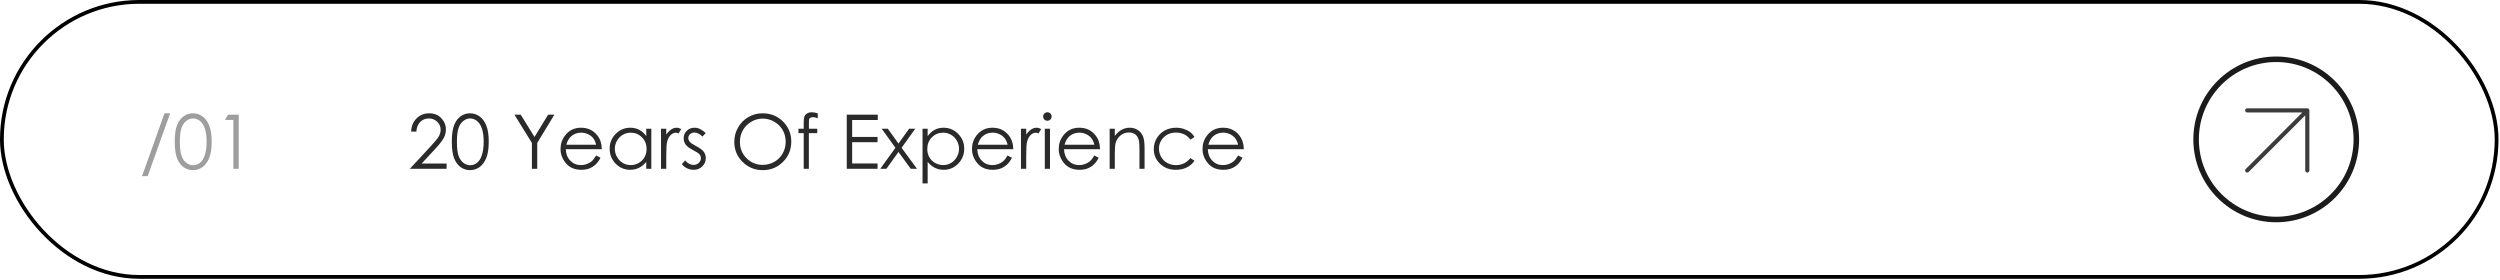
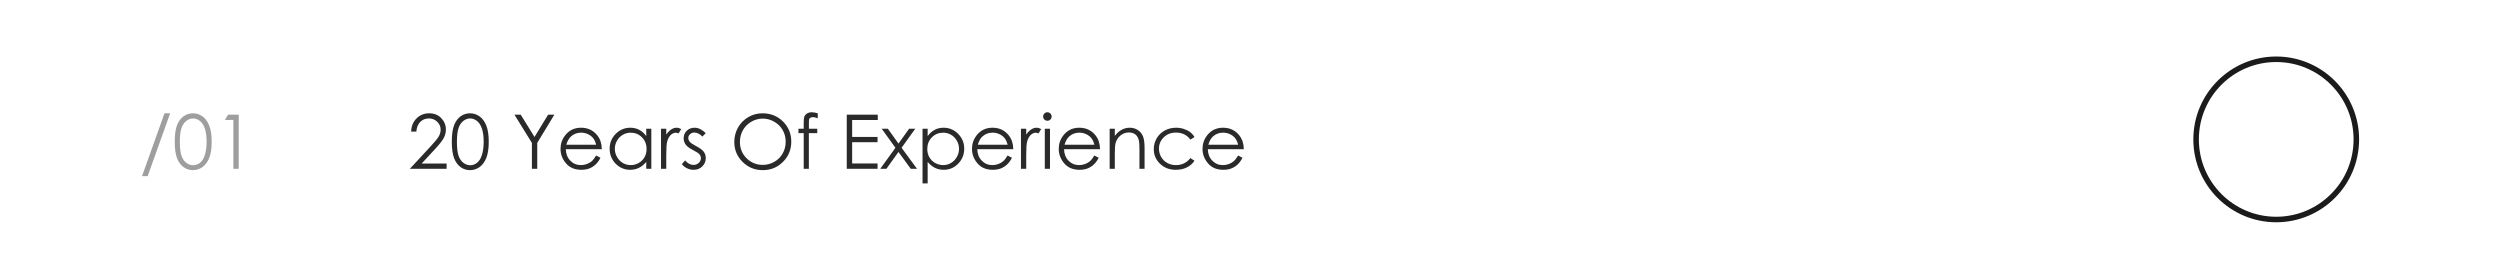
<svg xmlns="http://www.w3.org/2000/svg" width="553" height="62" viewBox="0 0 553 62" fill="none">
-   <rect x="0.417" y="0.417" width="551.833" height="60.833" rx="30.417" stroke="black" stroke-width="0.833" />
  <path d="M37.637 25.061L32.664 38.961H31.419L36.383 25.061H37.637ZM38.654 31.352C38.654 29.773 38.822 28.552 39.158 27.69C39.5 26.827 39.98 26.173 40.599 25.729C41.217 25.284 41.909 25.061 42.674 25.061C43.45 25.061 44.153 25.286 44.782 25.737C45.411 26.182 45.908 26.852 46.271 27.747C46.64 28.642 46.825 29.844 46.825 31.352C46.825 32.855 46.643 34.051 46.279 34.941C45.921 35.831 45.425 36.503 44.79 36.959C44.155 37.409 43.45 37.635 42.674 37.635C41.909 37.635 41.22 37.415 40.607 36.975C39.994 36.536 39.514 35.882 39.167 35.014C38.825 34.141 38.654 32.92 38.654 31.352ZM39.785 31.376C39.785 32.727 39.904 33.75 40.143 34.444C40.387 35.133 40.745 35.657 41.217 36.015C41.689 36.373 42.188 36.552 42.715 36.552C43.246 36.552 43.743 36.379 44.204 36.031C44.665 35.679 45.015 35.152 45.254 34.453C45.552 33.601 45.701 32.575 45.701 31.376C45.701 30.172 45.569 29.187 45.303 28.422C45.037 27.652 44.668 27.09 44.196 26.738C43.729 26.38 43.236 26.201 42.715 26.201C42.183 26.201 41.684 26.38 41.217 26.738C40.751 27.09 40.395 27.614 40.151 28.308C39.907 28.997 39.785 30.02 39.785 31.376ZM50.454 25.362H52.806V37.333H51.618V26.534H49.738L50.454 25.362Z" fill="#2A2A2A" fill-opacity="0.45" />
  <path d="M92.096 29.114H90.948C90.981 27.931 91.374 26.96 92.128 26.201C92.888 25.441 93.823 25.061 94.936 25.061C96.037 25.061 96.927 25.417 97.605 26.127C98.288 26.838 98.63 27.676 98.63 28.642C98.63 29.32 98.468 29.958 98.142 30.554C97.817 31.146 97.184 31.949 96.246 32.963L93.267 36.178H98.793V37.333H90.663L95.237 32.394C96.165 31.401 96.767 30.666 97.043 30.188C97.326 29.705 97.467 29.198 97.467 28.666C97.467 27.994 97.214 27.416 96.71 26.933C96.211 26.445 95.597 26.201 94.871 26.201C94.106 26.201 93.468 26.456 92.958 26.965C92.454 27.476 92.166 28.192 92.096 29.114ZM99.941 31.352C99.941 29.773 100.109 28.552 100.445 27.69C100.787 26.827 101.267 26.173 101.885 25.729C102.504 25.284 103.196 25.061 103.961 25.061C104.737 25.061 105.439 25.286 106.068 25.737C106.698 26.182 107.194 26.852 107.558 27.747C107.927 28.642 108.111 29.844 108.111 31.352C108.111 32.855 107.929 34.051 107.566 34.941C107.208 35.831 106.711 36.503 106.077 36.959C105.442 37.409 104.737 37.635 103.961 37.635C103.196 37.635 102.507 37.415 101.894 36.975C101.281 36.536 100.8 35.882 100.453 35.014C100.111 34.141 99.941 32.92 99.941 31.352ZM101.072 31.376C101.072 32.727 101.191 33.75 101.43 34.444C101.674 35.133 102.032 35.657 102.504 36.015C102.976 36.373 103.475 36.552 104.001 36.552C104.533 36.552 105.029 36.379 105.491 36.031C105.952 35.679 106.302 35.152 106.54 34.453C106.839 33.601 106.988 32.575 106.988 31.376C106.988 30.172 106.855 29.187 106.589 28.422C106.323 27.652 105.955 27.09 105.483 26.738C105.016 26.38 104.522 26.201 104.001 26.201C103.47 26.201 102.971 26.38 102.504 26.738C102.037 27.09 101.682 27.614 101.438 28.308C101.194 28.997 101.072 30.02 101.072 31.376ZM113.791 25.362H115.175L118.235 30.294L121.246 25.362H122.629L118.837 31.612V37.333H117.657V31.612L113.791 25.362ZM131.866 34.395L132.826 34.9C132.512 35.519 132.148 36.018 131.736 36.398C131.323 36.777 130.86 37.068 130.344 37.268C129.829 37.464 129.246 37.561 128.594 37.561C127.151 37.561 126.023 37.089 125.209 36.145C124.395 35.196 123.988 34.124 123.988 32.931C123.988 31.808 124.333 30.807 125.022 29.928C125.895 28.81 127.065 28.251 128.529 28.251C130.038 28.251 131.242 28.824 132.143 29.968C132.783 30.777 133.108 31.786 133.119 32.996H125.16C125.182 34.027 125.51 34.873 126.145 35.535C126.78 36.191 127.564 36.52 128.497 36.52C128.947 36.52 129.384 36.441 129.807 36.284C130.236 36.126 130.599 35.917 130.898 35.657C131.196 35.397 131.519 34.976 131.866 34.395ZM131.866 32.011C131.714 31.404 131.492 30.918 131.199 30.554C130.911 30.191 130.529 29.898 130.051 29.675C129.574 29.453 129.072 29.342 128.546 29.342C127.678 29.342 126.932 29.621 126.308 30.18C125.852 30.587 125.507 31.197 125.274 32.011H131.866ZM144.073 28.479V37.333H142.95V35.812C142.473 36.392 141.935 36.829 141.339 37.122C140.747 37.415 140.099 37.561 139.394 37.561C138.14 37.561 137.069 37.108 136.179 36.202C135.295 35.291 134.853 34.184 134.853 32.882C134.853 31.607 135.3 30.516 136.195 29.61C137.091 28.704 138.168 28.251 139.426 28.251C140.153 28.251 140.81 28.406 141.396 28.715C141.987 29.024 142.505 29.488 142.95 30.107V28.479H144.073ZM139.516 29.35C138.881 29.35 138.295 29.507 137.758 29.822C137.221 30.131 136.792 30.568 136.472 31.132C136.157 31.696 136 32.293 136 32.923C136 33.547 136.16 34.143 136.48 34.713C136.8 35.283 137.229 35.727 137.766 36.048C138.309 36.362 138.889 36.52 139.508 36.52C140.131 36.52 140.723 36.362 141.282 36.048C141.84 35.733 142.269 35.307 142.567 34.77C142.871 34.233 143.023 33.628 143.023 32.955C143.023 31.93 142.684 31.073 142.006 30.384C141.333 29.695 140.503 29.35 139.516 29.35ZM146.213 28.479H147.377V29.773C147.724 29.263 148.09 28.883 148.476 28.634C148.861 28.379 149.262 28.251 149.68 28.251C149.995 28.251 150.331 28.352 150.689 28.552L150.095 29.513C149.856 29.41 149.656 29.358 149.493 29.358C149.113 29.358 148.747 29.515 148.394 29.83C148.042 30.139 147.773 30.622 147.589 31.279C147.448 31.783 147.377 32.803 147.377 34.339V37.333H146.213V28.479ZM156.109 29.448L155.377 30.204C154.769 29.613 154.175 29.317 153.594 29.317C153.226 29.317 152.908 29.439 152.642 29.684C152.382 29.928 152.252 30.213 152.252 30.538C152.252 30.826 152.36 31.1 152.577 31.36C152.794 31.626 153.25 31.938 153.944 32.296C154.791 32.735 155.366 33.159 155.67 33.566C155.968 33.978 156.117 34.442 156.117 34.957C156.117 35.684 155.862 36.3 155.352 36.804C154.842 37.309 154.205 37.561 153.44 37.561C152.93 37.561 152.442 37.45 151.975 37.228C151.514 37.005 151.131 36.699 150.828 36.308L151.544 35.494C152.124 36.151 152.74 36.479 153.391 36.479C153.847 36.479 154.235 36.332 154.555 36.039C154.875 35.746 155.035 35.402 155.035 35.006C155.035 34.68 154.929 34.39 154.718 34.135C154.506 33.886 154.029 33.571 153.285 33.191C152.488 32.779 151.945 32.372 151.658 31.97C151.37 31.569 151.226 31.11 151.226 30.595C151.226 29.922 151.454 29.363 151.91 28.919C152.371 28.474 152.952 28.251 153.651 28.251C154.465 28.251 155.284 28.65 156.109 29.448ZM168.65 25.061C170.462 25.061 171.978 25.666 173.199 26.876C174.42 28.086 175.03 29.575 175.03 31.344C175.03 33.096 174.42 34.583 173.199 35.803C171.984 37.024 170.5 37.635 168.747 37.635C166.973 37.635 165.476 37.027 164.255 35.812C163.035 34.596 162.424 33.126 162.424 31.401C162.424 30.251 162.701 29.184 163.254 28.203C163.813 27.221 164.573 26.453 165.533 25.899C166.493 25.341 167.532 25.061 168.65 25.061ZM168.707 26.233C167.822 26.233 166.984 26.464 166.192 26.925C165.4 27.386 164.782 28.007 164.337 28.788C163.892 29.57 163.669 30.441 163.669 31.401C163.669 32.822 164.16 34.024 165.142 35.006C166.13 35.983 167.318 36.471 168.707 36.471C169.635 36.471 170.492 36.246 171.278 35.795C172.07 35.345 172.686 34.729 173.126 33.948C173.571 33.167 173.793 32.299 173.793 31.344C173.793 30.394 173.571 29.537 173.126 28.772C172.686 28.002 172.065 27.386 171.262 26.925C170.459 26.464 169.607 26.233 168.707 26.233ZM180.889 25.061V26.176C180.472 25.997 180.114 25.908 179.815 25.908C179.593 25.908 179.408 25.954 179.262 26.046C179.115 26.133 179.023 26.236 178.985 26.355C178.947 26.469 178.928 26.778 178.928 27.283V28.479H180.775V29.456H178.92V37.333H177.781V29.456H176.617V28.479H177.781V27.096C177.781 26.461 177.838 26.008 177.952 25.737C178.071 25.465 178.269 25.248 178.546 25.086C178.828 24.918 179.167 24.833 179.563 24.833C179.932 24.833 180.374 24.909 180.889 25.061ZM187.302 25.362H194.163V26.542H188.498V30.286H194.114V31.458H188.498V36.153H194.114V37.333H187.302V25.362ZM195.033 28.479H196.4L198.744 31.759L201.088 28.479H202.455L199.428 32.687L202.838 37.333H201.454L198.744 33.614L196.075 37.333H194.716L198.069 32.687L195.033 28.479ZM204.066 28.479H205.198V30.107C205.648 29.488 206.166 29.024 206.752 28.715C207.338 28.406 207.992 28.251 208.713 28.251C209.972 28.251 211.049 28.704 211.944 29.61C212.839 30.516 213.287 31.607 213.287 32.882C213.287 34.184 212.842 35.291 211.952 36.202C211.068 37.108 209.999 37.561 208.746 37.561C208.041 37.561 207.392 37.415 206.801 37.122C206.209 36.829 205.675 36.392 205.198 35.812V40.572H204.066V28.479ZM208.624 29.35C207.636 29.35 206.804 29.695 206.125 30.384C205.453 31.073 205.116 31.93 205.116 32.955C205.116 33.628 205.265 34.233 205.564 34.77C205.868 35.307 206.299 35.733 206.858 36.048C207.422 36.362 208.016 36.52 208.64 36.52C209.253 36.52 209.828 36.362 210.365 36.048C210.908 35.727 211.339 35.283 211.659 34.713C211.979 34.143 212.139 33.547 212.139 32.923C212.139 32.293 211.979 31.696 211.659 31.132C211.345 30.568 210.919 30.131 210.382 29.822C209.844 29.507 209.259 29.35 208.624 29.35ZM222.882 34.395L223.842 34.9C223.527 35.519 223.164 36.018 222.751 36.398C222.339 36.777 221.875 37.068 221.36 37.268C220.844 37.464 220.261 37.561 219.61 37.561C218.167 37.561 217.038 37.089 216.225 36.145C215.411 35.196 215.004 34.124 215.004 32.931C215.004 31.808 215.348 30.807 216.038 29.928C216.911 28.81 218.08 28.251 219.545 28.251C221.053 28.251 222.258 28.824 223.158 29.968C223.798 30.777 224.124 31.786 224.135 32.996H216.176C216.198 34.027 216.526 34.873 217.161 35.535C217.795 36.191 218.579 36.52 219.512 36.52C219.963 36.52 220.399 36.441 220.823 36.284C221.251 36.126 221.615 35.917 221.913 35.657C222.212 35.397 222.534 34.976 222.882 34.395ZM222.882 32.011C222.73 31.404 222.507 30.918 222.214 30.554C221.927 30.191 221.544 29.898 221.067 29.675C220.589 29.453 220.088 29.342 219.561 29.342C218.693 29.342 217.947 29.621 217.323 30.18C216.868 30.587 216.523 31.197 216.29 32.011H222.882ZM225.836 28.479H226.999V29.773C227.347 29.263 227.713 28.883 228.098 28.634C228.483 28.379 228.885 28.251 229.302 28.251C229.617 28.251 229.954 28.352 230.312 28.552L229.718 29.513C229.479 29.41 229.278 29.358 229.115 29.358C228.736 29.358 228.369 29.515 228.017 29.83C227.664 30.139 227.395 30.622 227.211 31.279C227.07 31.783 226.999 32.803 226.999 34.339V37.333H225.836V28.479ZM231.679 24.833C231.939 24.833 232.162 24.926 232.346 25.11C232.531 25.294 232.623 25.517 232.623 25.777C232.623 26.032 232.531 26.252 232.346 26.437C232.162 26.621 231.939 26.713 231.679 26.713C231.424 26.713 231.204 26.621 231.02 26.437C230.835 26.252 230.743 26.032 230.743 25.777C230.743 25.517 230.835 25.294 231.02 25.11C231.204 24.926 231.424 24.833 231.679 24.833ZM231.109 28.479H232.257V37.333H231.109V28.479ZM242.071 34.395L243.031 34.9C242.717 35.519 242.353 36.018 241.941 36.398C241.528 36.777 241.065 37.068 240.549 37.268C240.034 37.464 239.451 37.561 238.8 37.561C237.356 37.561 236.228 37.089 235.414 36.145C234.6 35.196 234.193 34.124 234.193 32.931C234.193 31.808 234.538 30.807 235.227 29.928C236.1 28.81 237.27 28.251 238.734 28.251C240.243 28.251 241.447 28.824 242.348 29.968C242.988 30.777 243.313 31.786 243.324 32.996H235.365C235.387 34.027 235.715 34.873 236.35 35.535C236.985 36.191 237.769 36.52 238.702 36.52C239.152 36.52 239.589 36.441 240.012 36.284C240.441 36.126 240.804 35.917 241.103 35.657C241.401 35.397 241.724 34.976 242.071 34.395ZM242.071 32.011C241.919 31.404 241.697 30.918 241.404 30.554C241.116 30.191 240.734 29.898 240.256 29.675C239.779 29.453 239.277 29.342 238.751 29.342C237.883 29.342 237.137 29.621 236.513 30.18C236.057 30.587 235.713 31.197 235.479 32.011H242.071ZM245.456 28.479H246.596V30.066C247.052 29.459 247.556 29.006 248.109 28.707C248.663 28.403 249.265 28.251 249.916 28.251C250.578 28.251 251.164 28.419 251.674 28.756C252.189 29.092 252.569 29.545 252.813 30.115C253.057 30.685 253.179 31.572 253.179 32.776V37.333H252.048V33.11C252.048 32.09 252.005 31.409 251.918 31.067C251.782 30.481 251.527 30.042 251.153 29.749C250.779 29.45 250.29 29.301 249.688 29.301C248.999 29.301 248.381 29.529 247.833 29.985C247.29 30.441 246.932 31.005 246.759 31.677C246.65 32.117 246.596 32.92 246.596 34.086V37.333H245.456V28.479ZM264.223 30.318L263.319 30.88C262.538 29.844 261.472 29.326 260.121 29.326C259.042 29.326 258.144 29.673 257.427 30.367C256.717 31.062 256.361 31.905 256.361 32.898C256.361 33.544 256.524 34.151 256.85 34.721C257.181 35.291 257.631 35.733 258.201 36.048C258.776 36.362 259.419 36.52 260.129 36.52C261.431 36.52 262.495 36.002 263.319 34.965L264.223 35.559C263.8 36.194 263.23 36.688 262.514 37.04C261.803 37.388 260.992 37.561 260.08 37.561C258.681 37.561 257.52 37.116 256.597 36.227C255.675 35.337 255.214 34.255 255.214 32.98C255.214 32.122 255.428 31.328 255.857 30.595C256.291 29.857 256.885 29.282 257.639 28.87C258.393 28.457 259.237 28.251 260.17 28.251C260.756 28.251 261.32 28.341 261.863 28.52C262.411 28.699 262.875 28.932 263.254 29.22C263.634 29.507 263.957 29.873 264.223 30.318ZM273.874 34.395L274.835 34.9C274.52 35.519 274.157 36.018 273.744 36.398C273.332 36.777 272.868 37.068 272.353 37.268C271.837 37.464 271.254 37.561 270.603 37.561C269.16 37.561 268.031 37.089 267.218 36.145C266.404 35.196 265.997 34.124 265.997 32.931C265.997 31.808 266.341 30.807 267.03 29.928C267.904 28.81 269.073 28.251 270.538 28.251C272.046 28.251 273.251 28.824 274.151 29.968C274.791 30.777 275.117 31.786 275.128 32.996H267.169C267.19 34.027 267.519 34.873 268.153 35.535C268.788 36.191 269.572 36.52 270.505 36.52C270.956 36.52 271.392 36.441 271.816 36.284C272.244 36.126 272.608 35.917 272.906 35.657C273.204 35.397 273.527 34.976 273.874 34.395ZM273.874 32.011C273.723 31.404 273.5 30.918 273.207 30.554C272.92 30.191 272.537 29.898 272.06 29.675C271.582 29.453 271.08 29.342 270.554 29.342C269.686 29.342 268.94 29.621 268.316 30.18C267.86 30.587 267.516 31.197 267.283 32.011H273.874Z" fill="#2A2A2A" />
  <g clip-path="url(#clip0_1262_298)">
    <circle cx="503.5" cy="30.833" r="17.722" stroke="#1B1B1B" stroke-width="1.222" />
-     <path d="M497.083 37.708L510.375 24.417M510.375 24.417H497.083M510.375 24.417V37.708" stroke="#3C3C3C" stroke-width="0.917" stroke-linecap="round" />
  </g>
  <defs>
    <clipPath id="clip0_1262_298">
      <rect width="36.667" height="36.667" fill="white" transform="translate(485.167 12.5)" />
    </clipPath>
  </defs>
</svg>